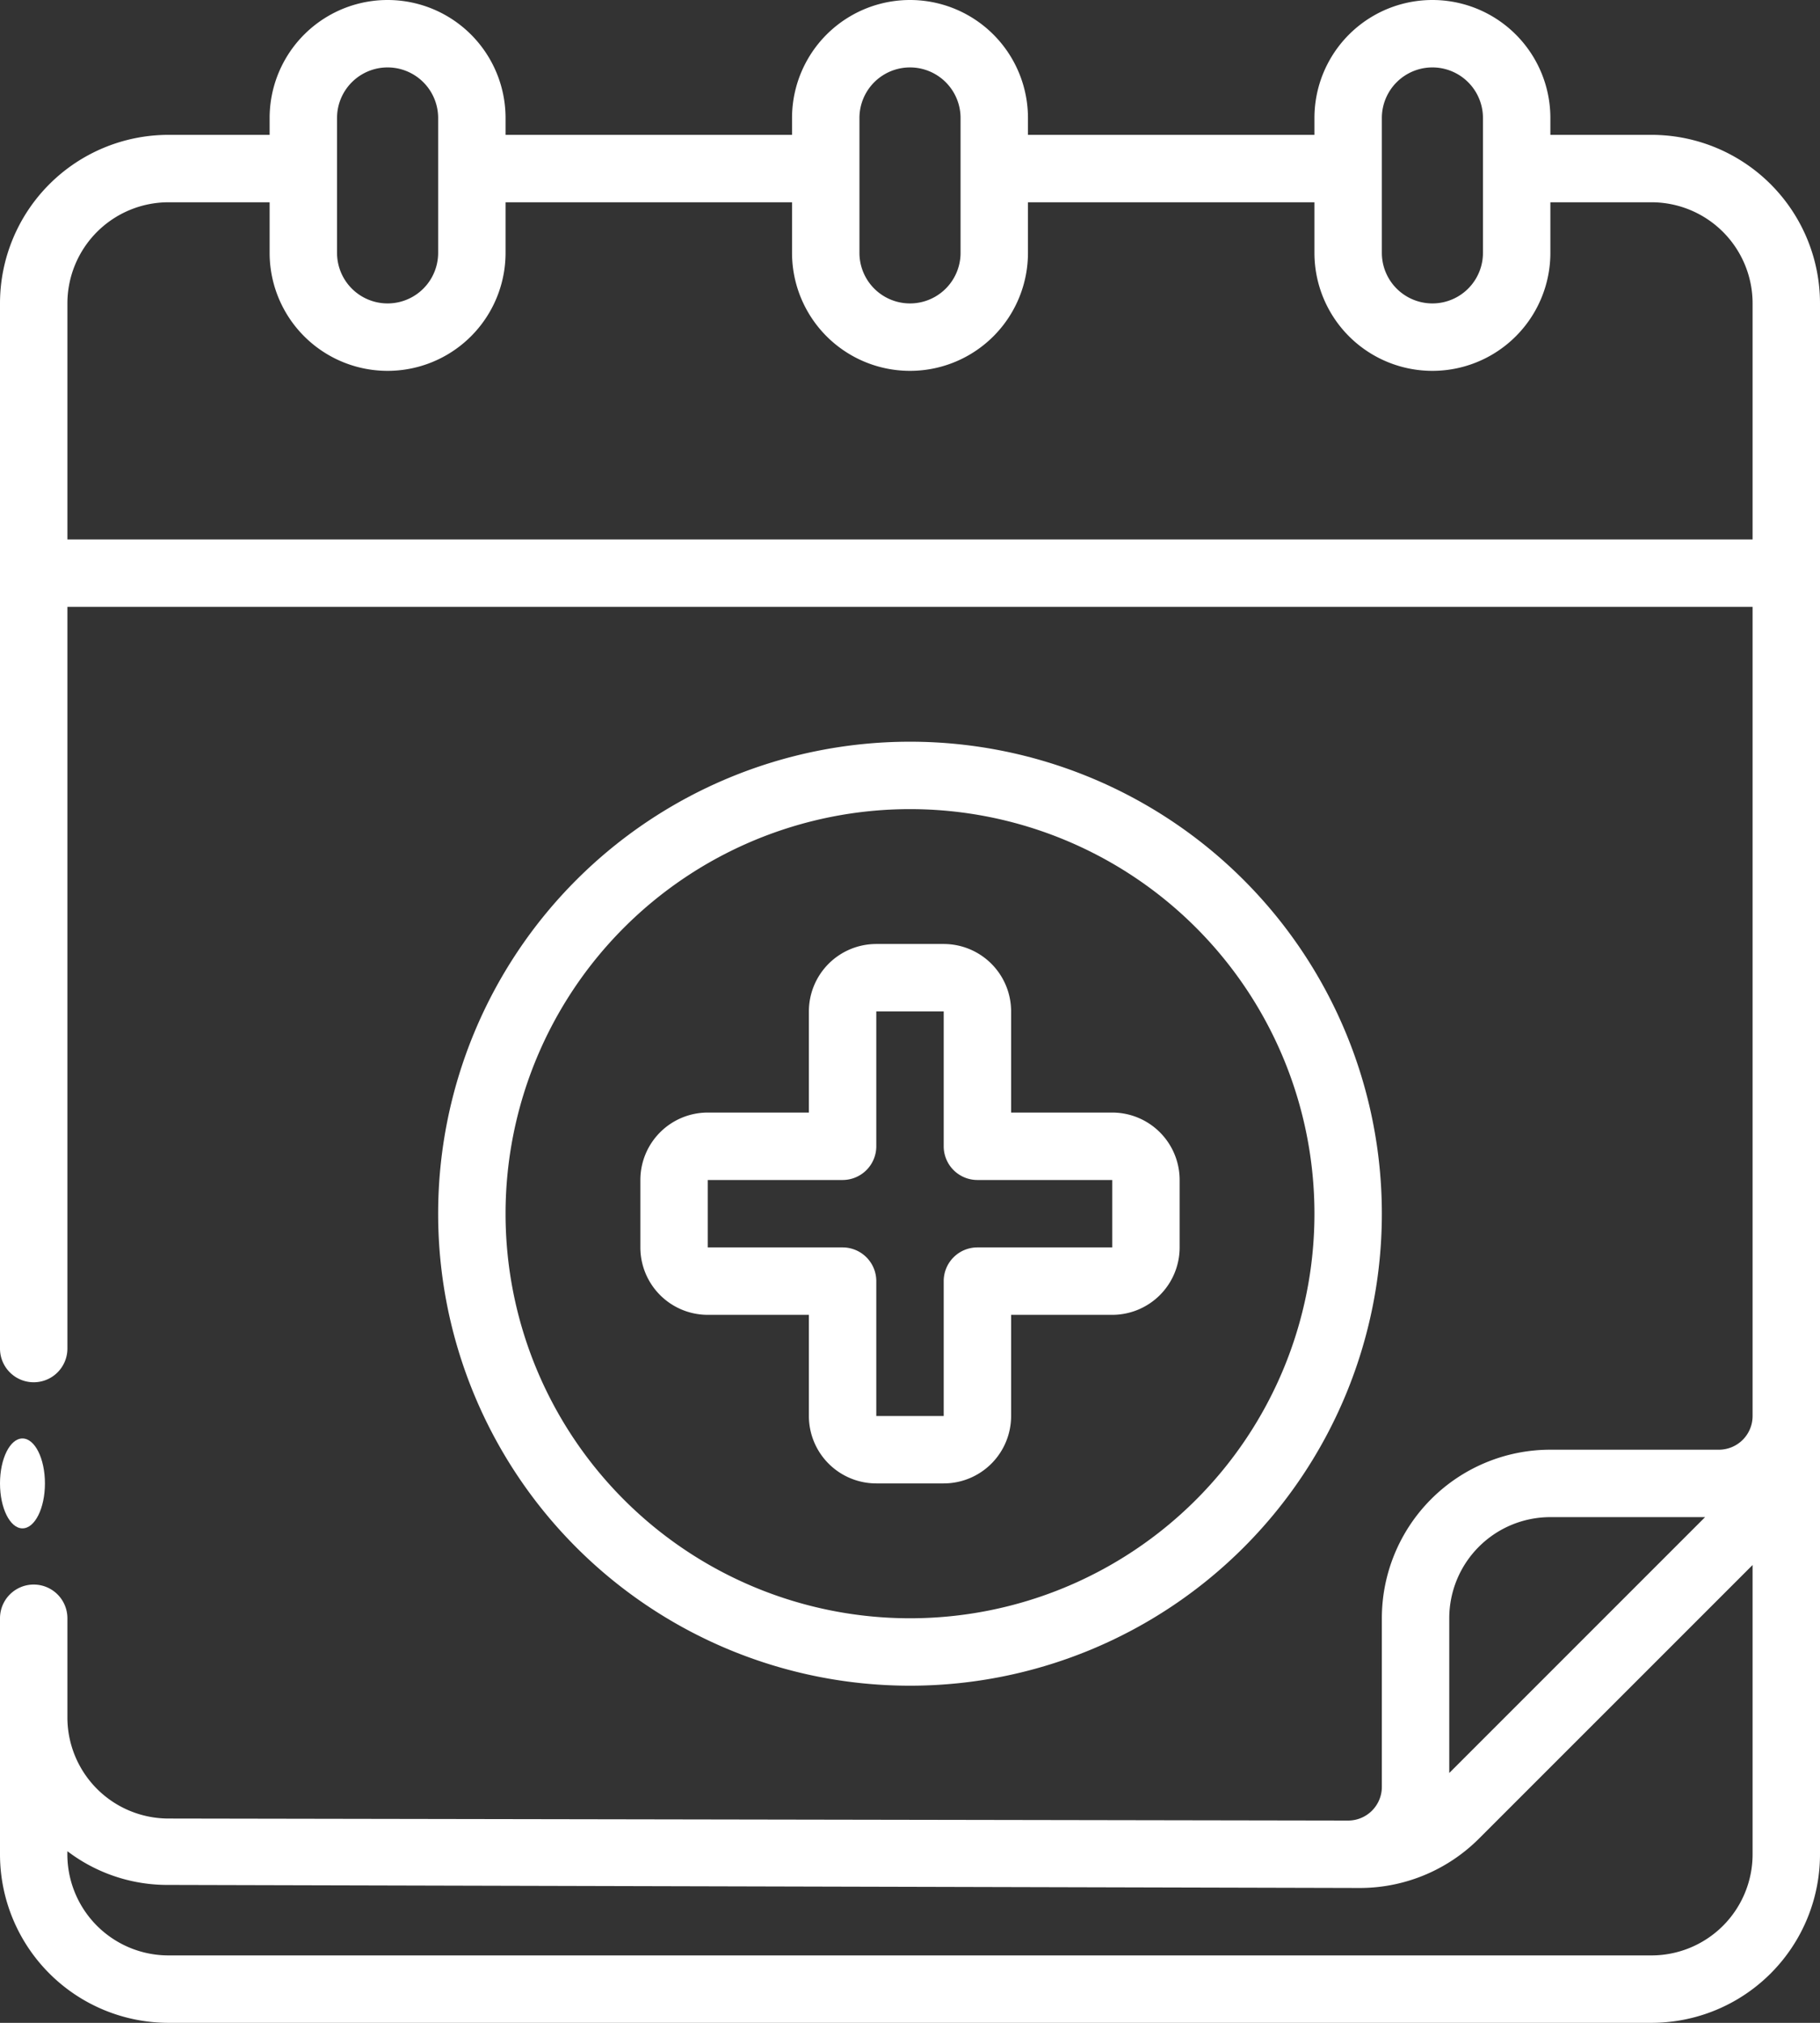
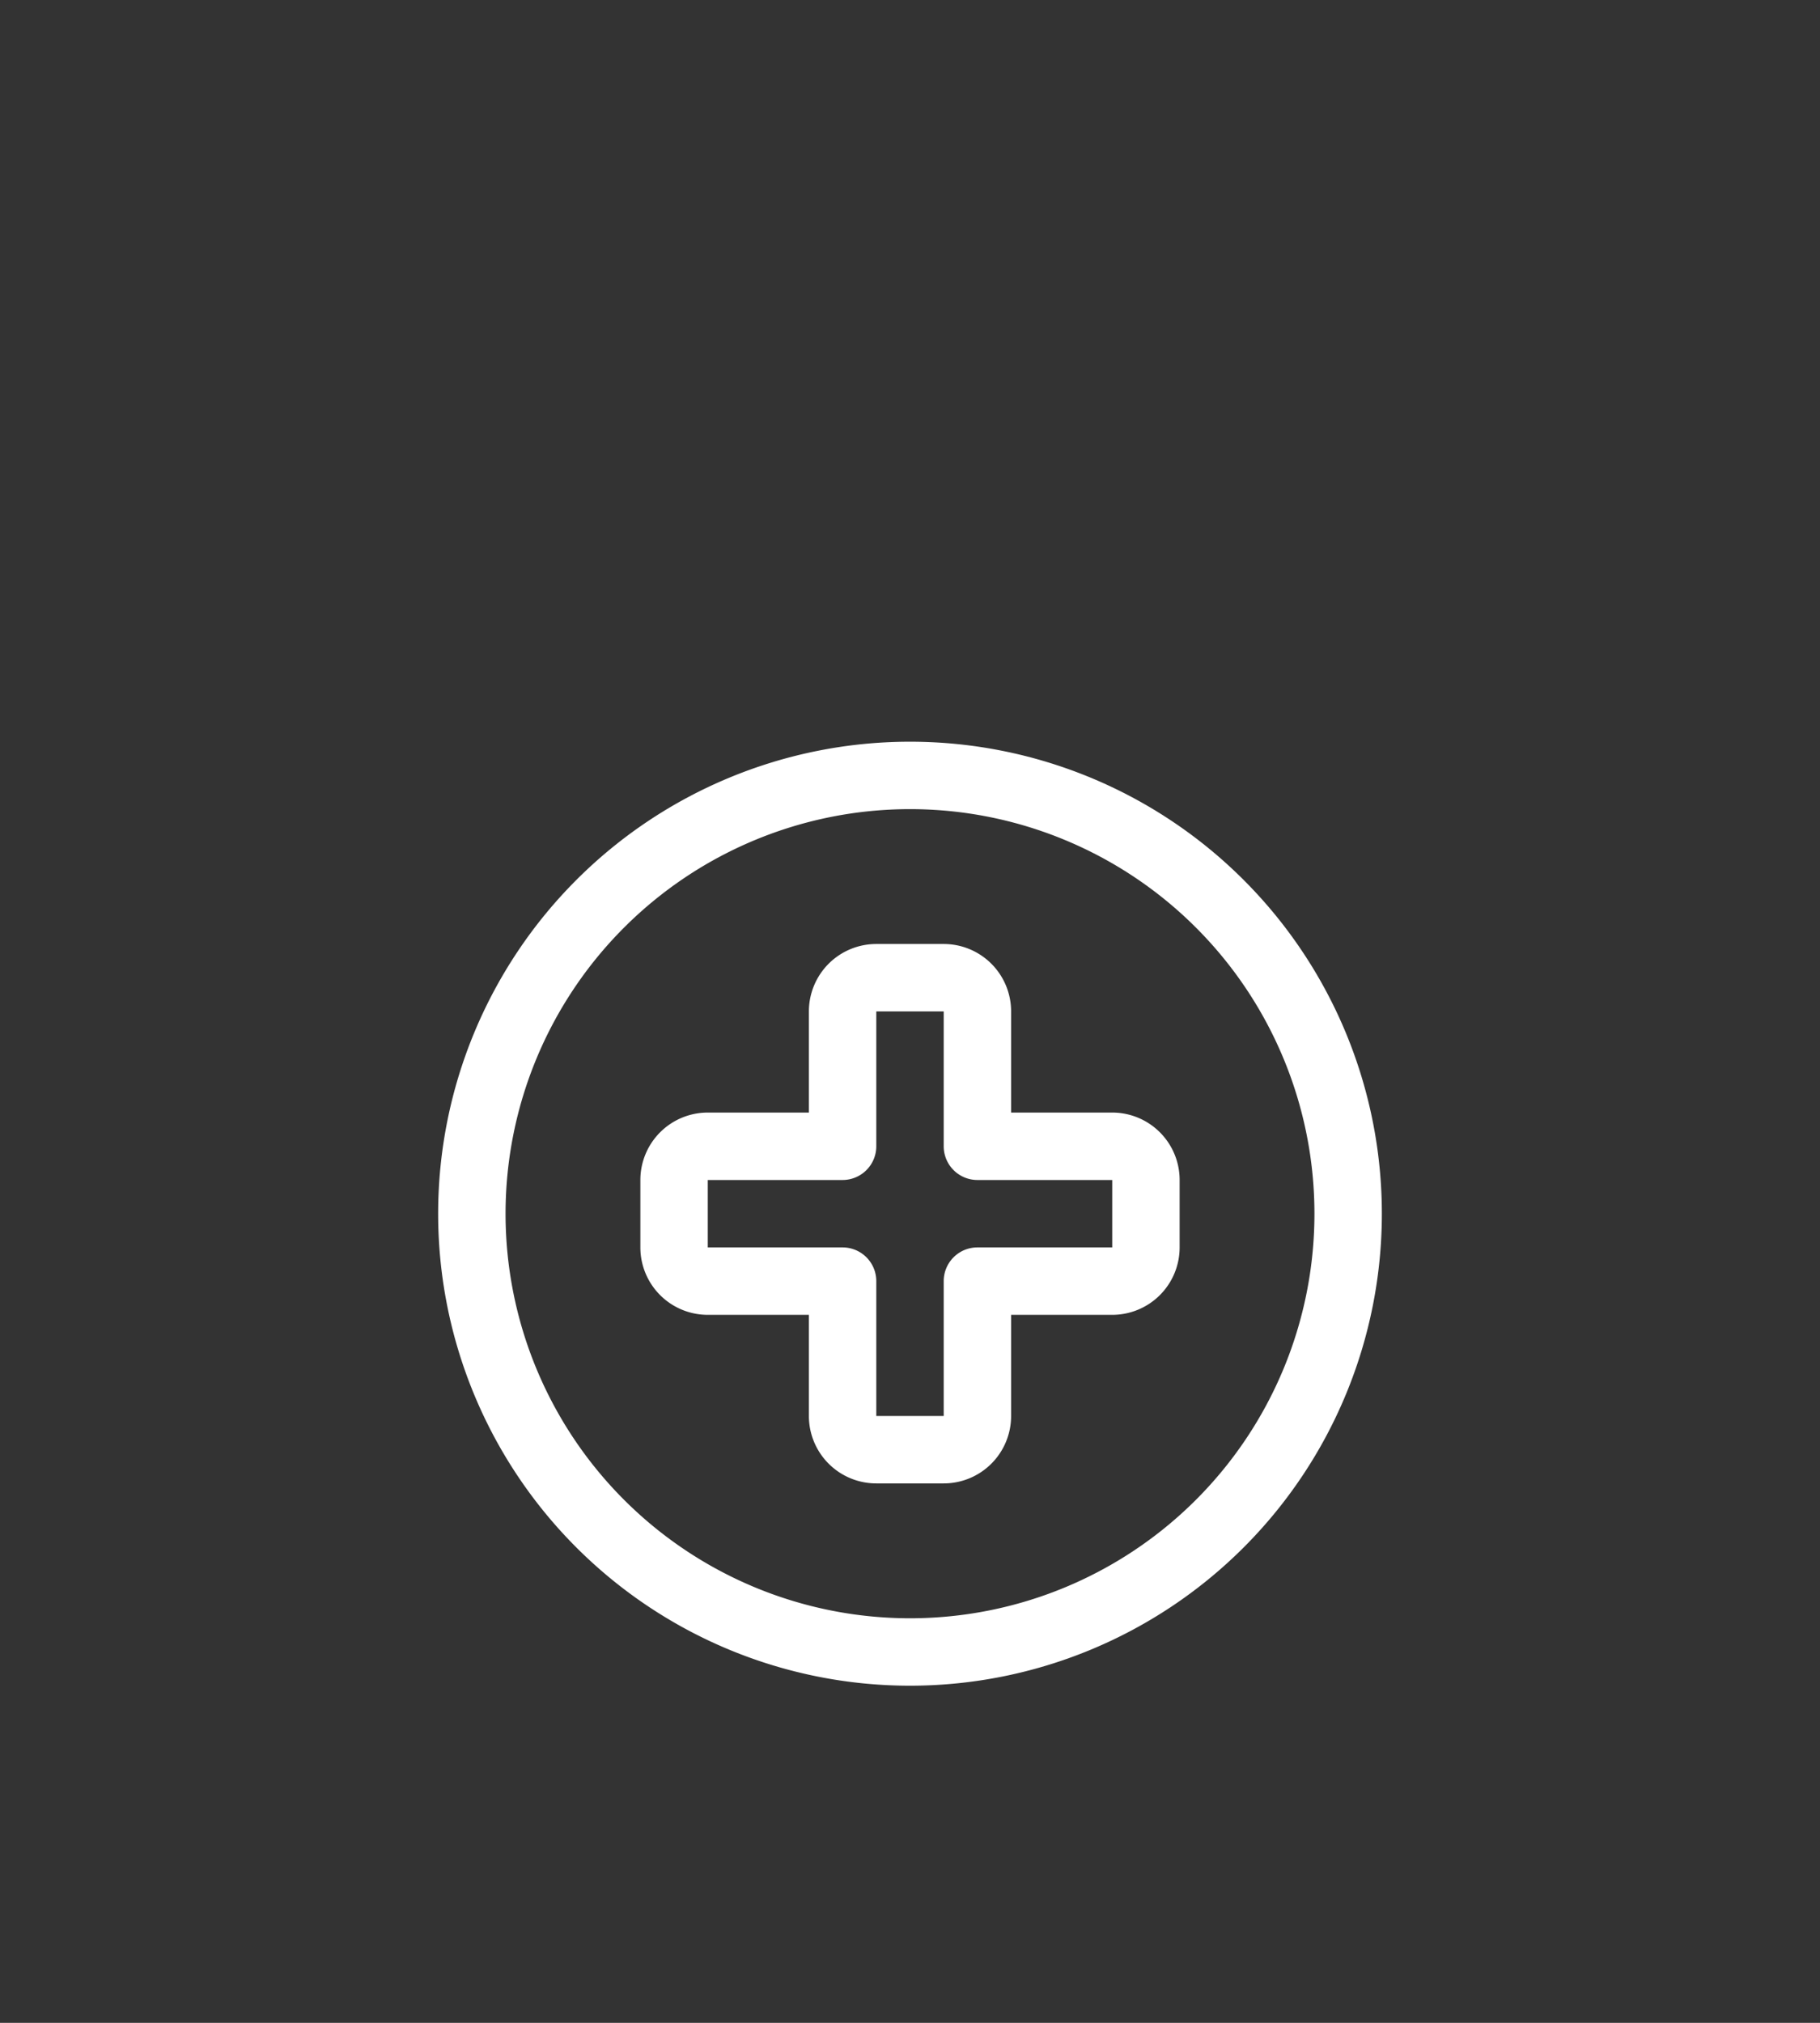
<svg xmlns="http://www.w3.org/2000/svg" width="40.5" height="45" viewBox="0 0 40.5 45">
  <rect x="0" y="0" width="40.5" height="45" fill="#333333" stroke="none" />
  <g id="icon_events" transform="translate(-5 -2)">
    <g id="Outline" transform="translate(5 2)">
      <path id="Path_12497" data-name="Path 12497" d="M39,34.5A10.5,10.5,0,1,0,28.5,45,10.5,10.5,0,0,0,39,34.5Zm-19.5,0a9,9,0,1,1,9,9A9,9,0,0,1,19.5,34.5Z" transform="translate(-8.25 -7.5)" fill="#fff" />
      <path id="Path_12498" data-name="Path 12498" d="M32.25,40.5V38.25H34.5a1.5,1.5,0,0,0,1.5-1.5v-1.5a1.5,1.5,0,0,0-1.5-1.5H32.25V31.5a1.5,1.5,0,0,0-1.5-1.5h-1.5a1.5,1.5,0,0,0-1.5,1.5v2.25H25.5a1.5,1.5,0,0,0-1.5,1.5v1.5a1.5,1.5,0,0,0,1.5,1.5h2.25V40.5a1.5,1.5,0,0,0,1.5,1.5h1.5A1.5,1.5,0,0,0,32.25,40.5ZM28.5,36.75h-3v-1.5h3a.75.75,0,0,0,.75-.75v-3h1.5v3a.75.75,0,0,0,.75.75h3v1.5h-3a.75.75,0,0,0-.75.75v3h-1.5v-3A.75.75,0,0,0,28.5,36.75Z" transform="translate(-9.75 -9)" fill="#fff" />
-       <path id="Path_12499" data-name="Path 12499" d="M41.75,5H39.5V4.625a2.625,2.625,0,1,0-5.25,0V5H27.875V4.625a2.625,2.625,0,0,0-5.25,0V5H16.25V4.625a2.625,2.625,0,0,0-5.25,0V5H8.75A3.75,3.75,0,0,0,5,8.75V32a.75.75,0,0,0,1.5,0V15.5H44v18a.75.75,0,0,1-.75.75H39.5A3.75,3.75,0,0,0,35.75,38v3.75a.75.75,0,0,1-.75.75L8.75,42.455A2.25,2.25,0,0,1,6.5,40.2V38A.75.75,0,0,0,5,38v5.25A3.75,3.75,0,0,0,8.75,47h33a3.75,3.75,0,0,0,3.75-3.75V8.75A3.75,3.75,0,0,0,41.75,5Zm-6-.375a1.125,1.125,0,0,1,2.25,0v3a1.125,1.125,0,0,1-2.25,0Zm-11.625,0a1.125,1.125,0,0,1,2.25,0v3a1.125,1.125,0,0,1-2.25,0Zm-11.625,0a1.125,1.125,0,0,1,2.25,0v3a1.125,1.125,0,0,1-2.25,0ZM6.5,14V8.75A2.25,2.25,0,0,1,8.75,6.5H11V7.625a2.625,2.625,0,0,0,5.25,0V6.5h6.375V7.625a2.625,2.625,0,0,0,5.25,0V6.5H34.25V7.625a2.625,2.625,0,0,0,5.25,0V6.5h2.25A2.25,2.25,0,0,1,44,8.75V14ZM37.25,38a2.25,2.25,0,0,1,2.25-2.25h3.443L37.25,41.442Zm4.5,7.5h-33A2.25,2.25,0,0,1,6.5,43.182a3.675,3.675,0,0,0,2.25.75l26.5.068a3.75,3.75,0,0,0,2.663-1.1L44,36.815V43.25A2.25,2.25,0,0,1,41.75,45.5Z" transform="translate(-5 -2)" fill="#fff" />
-       <ellipse id="Ellipse_105" data-name="Ellipse 105" cx="0.5" cy="1" rx="0.5" ry="1" transform="translate(0 32)" fill="#fff" />
    </g>
  </g>
</svg>